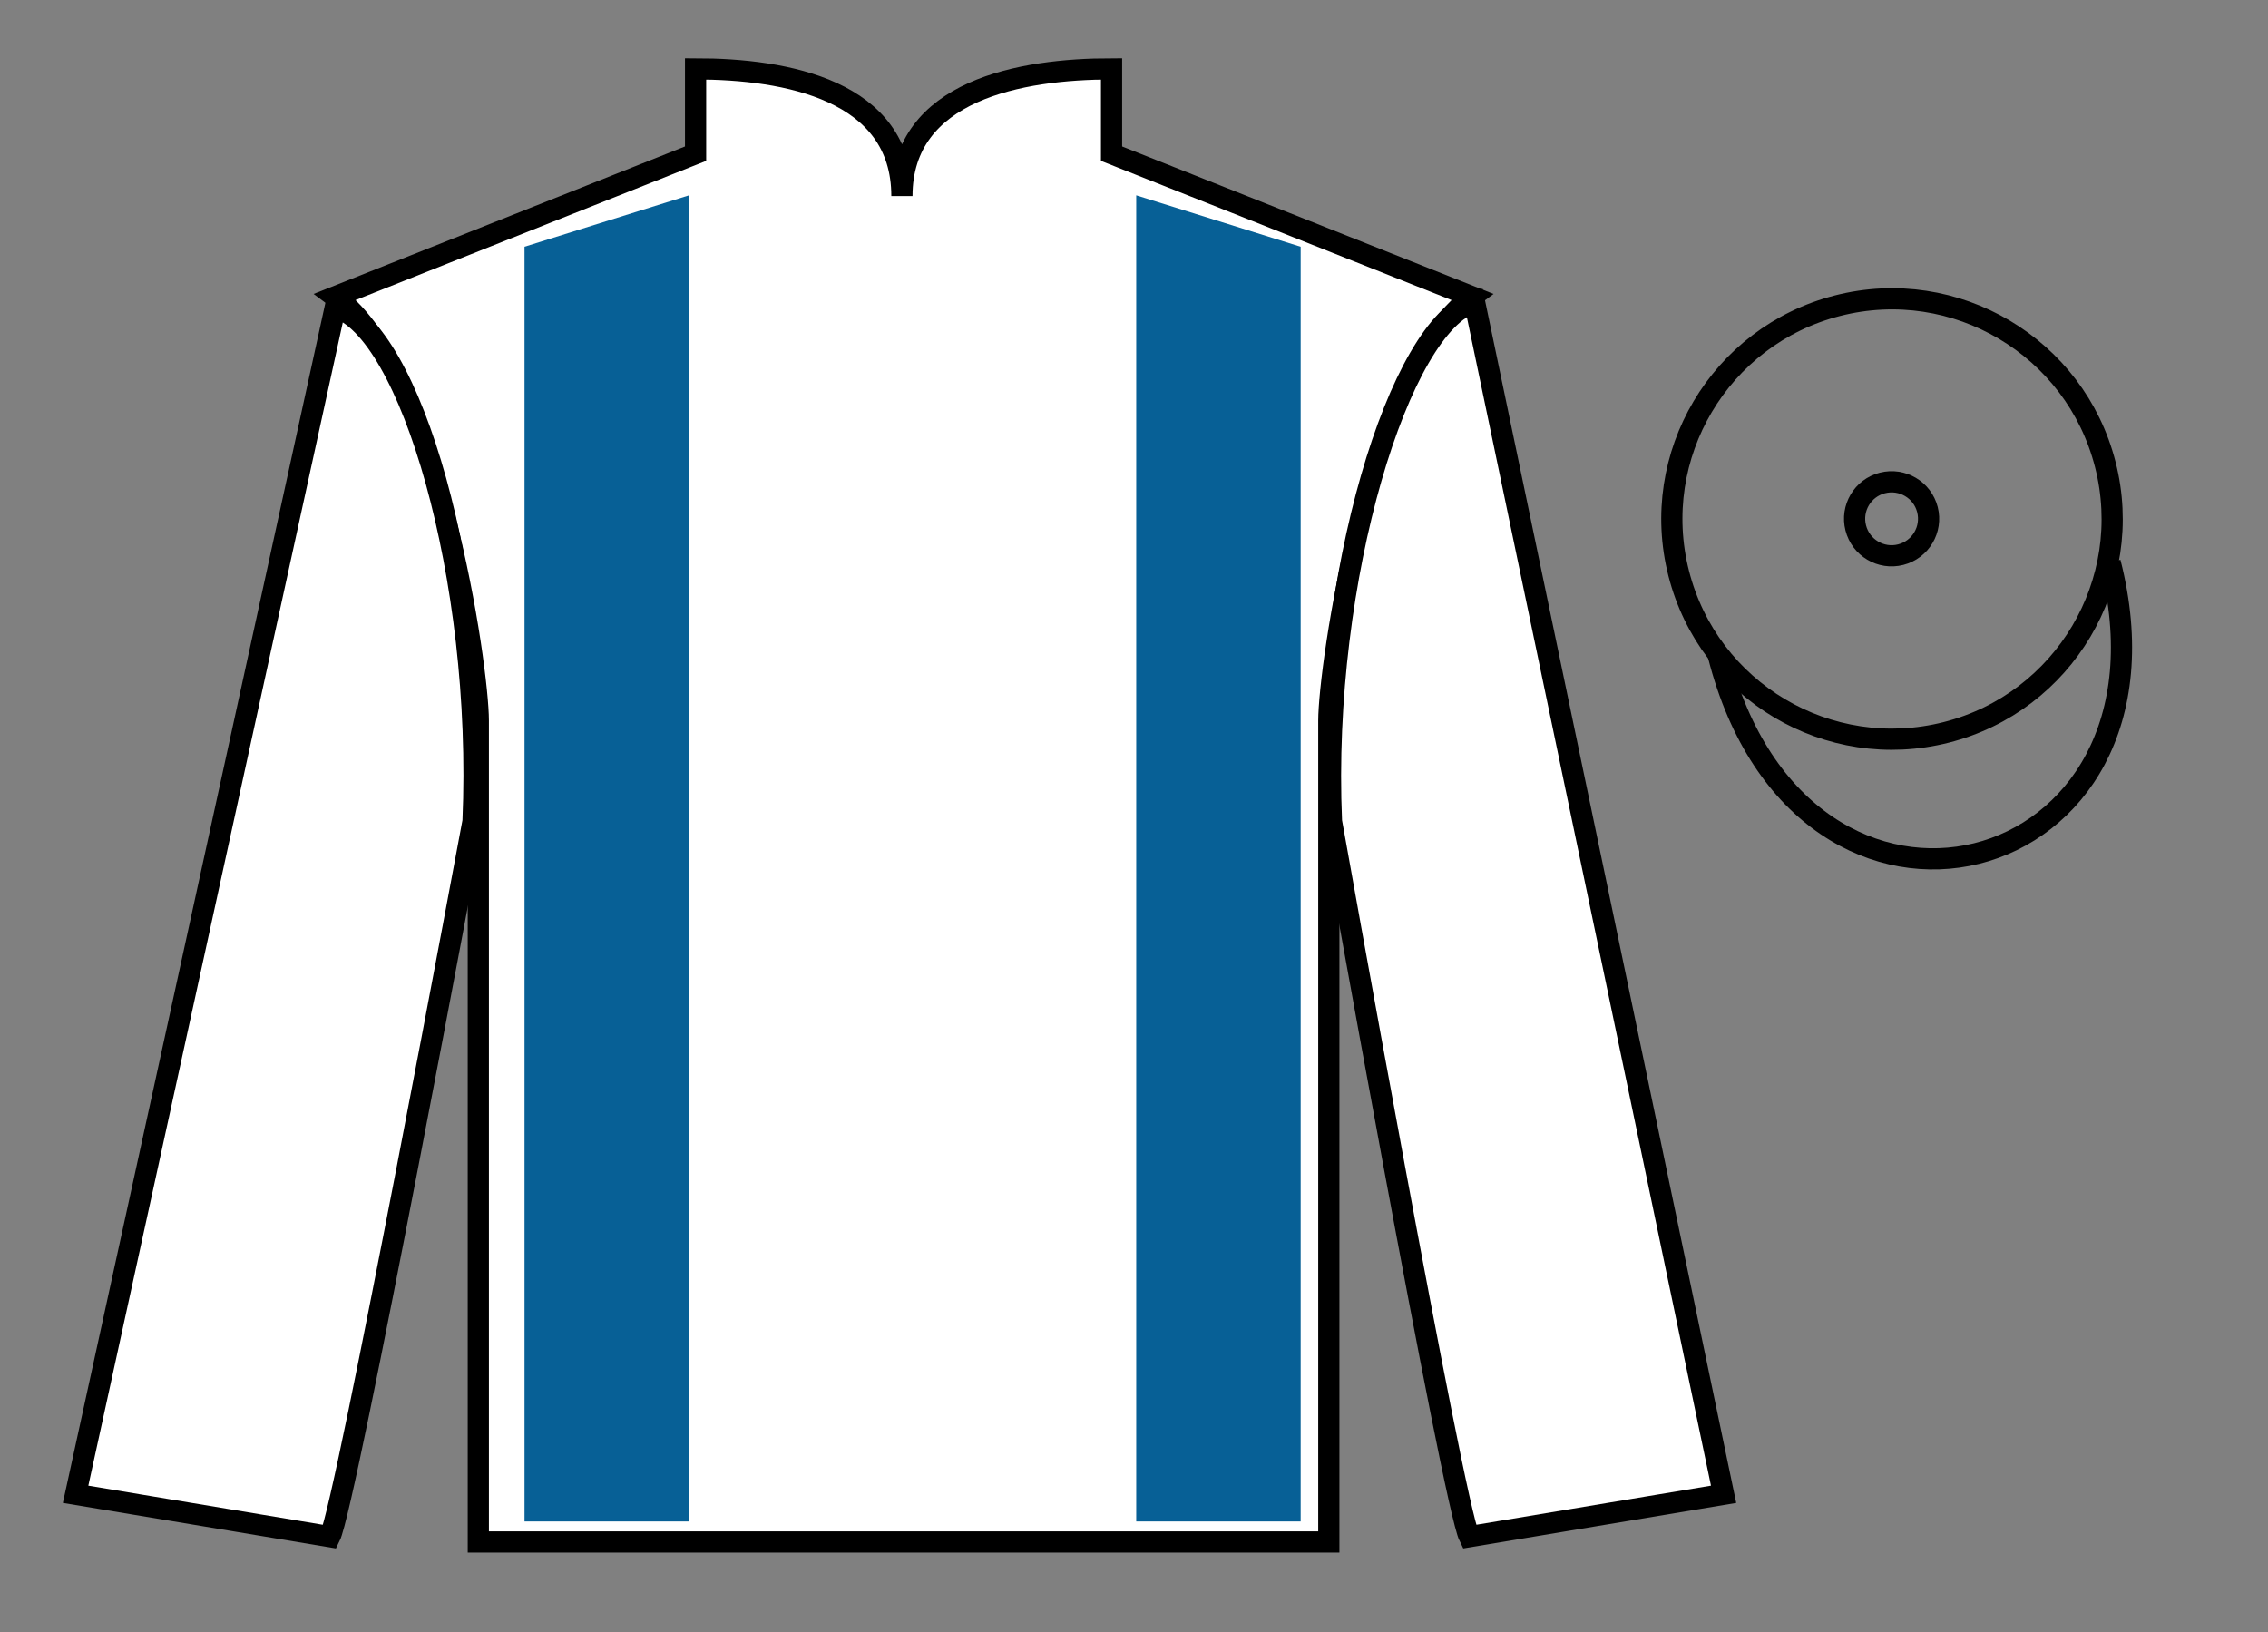
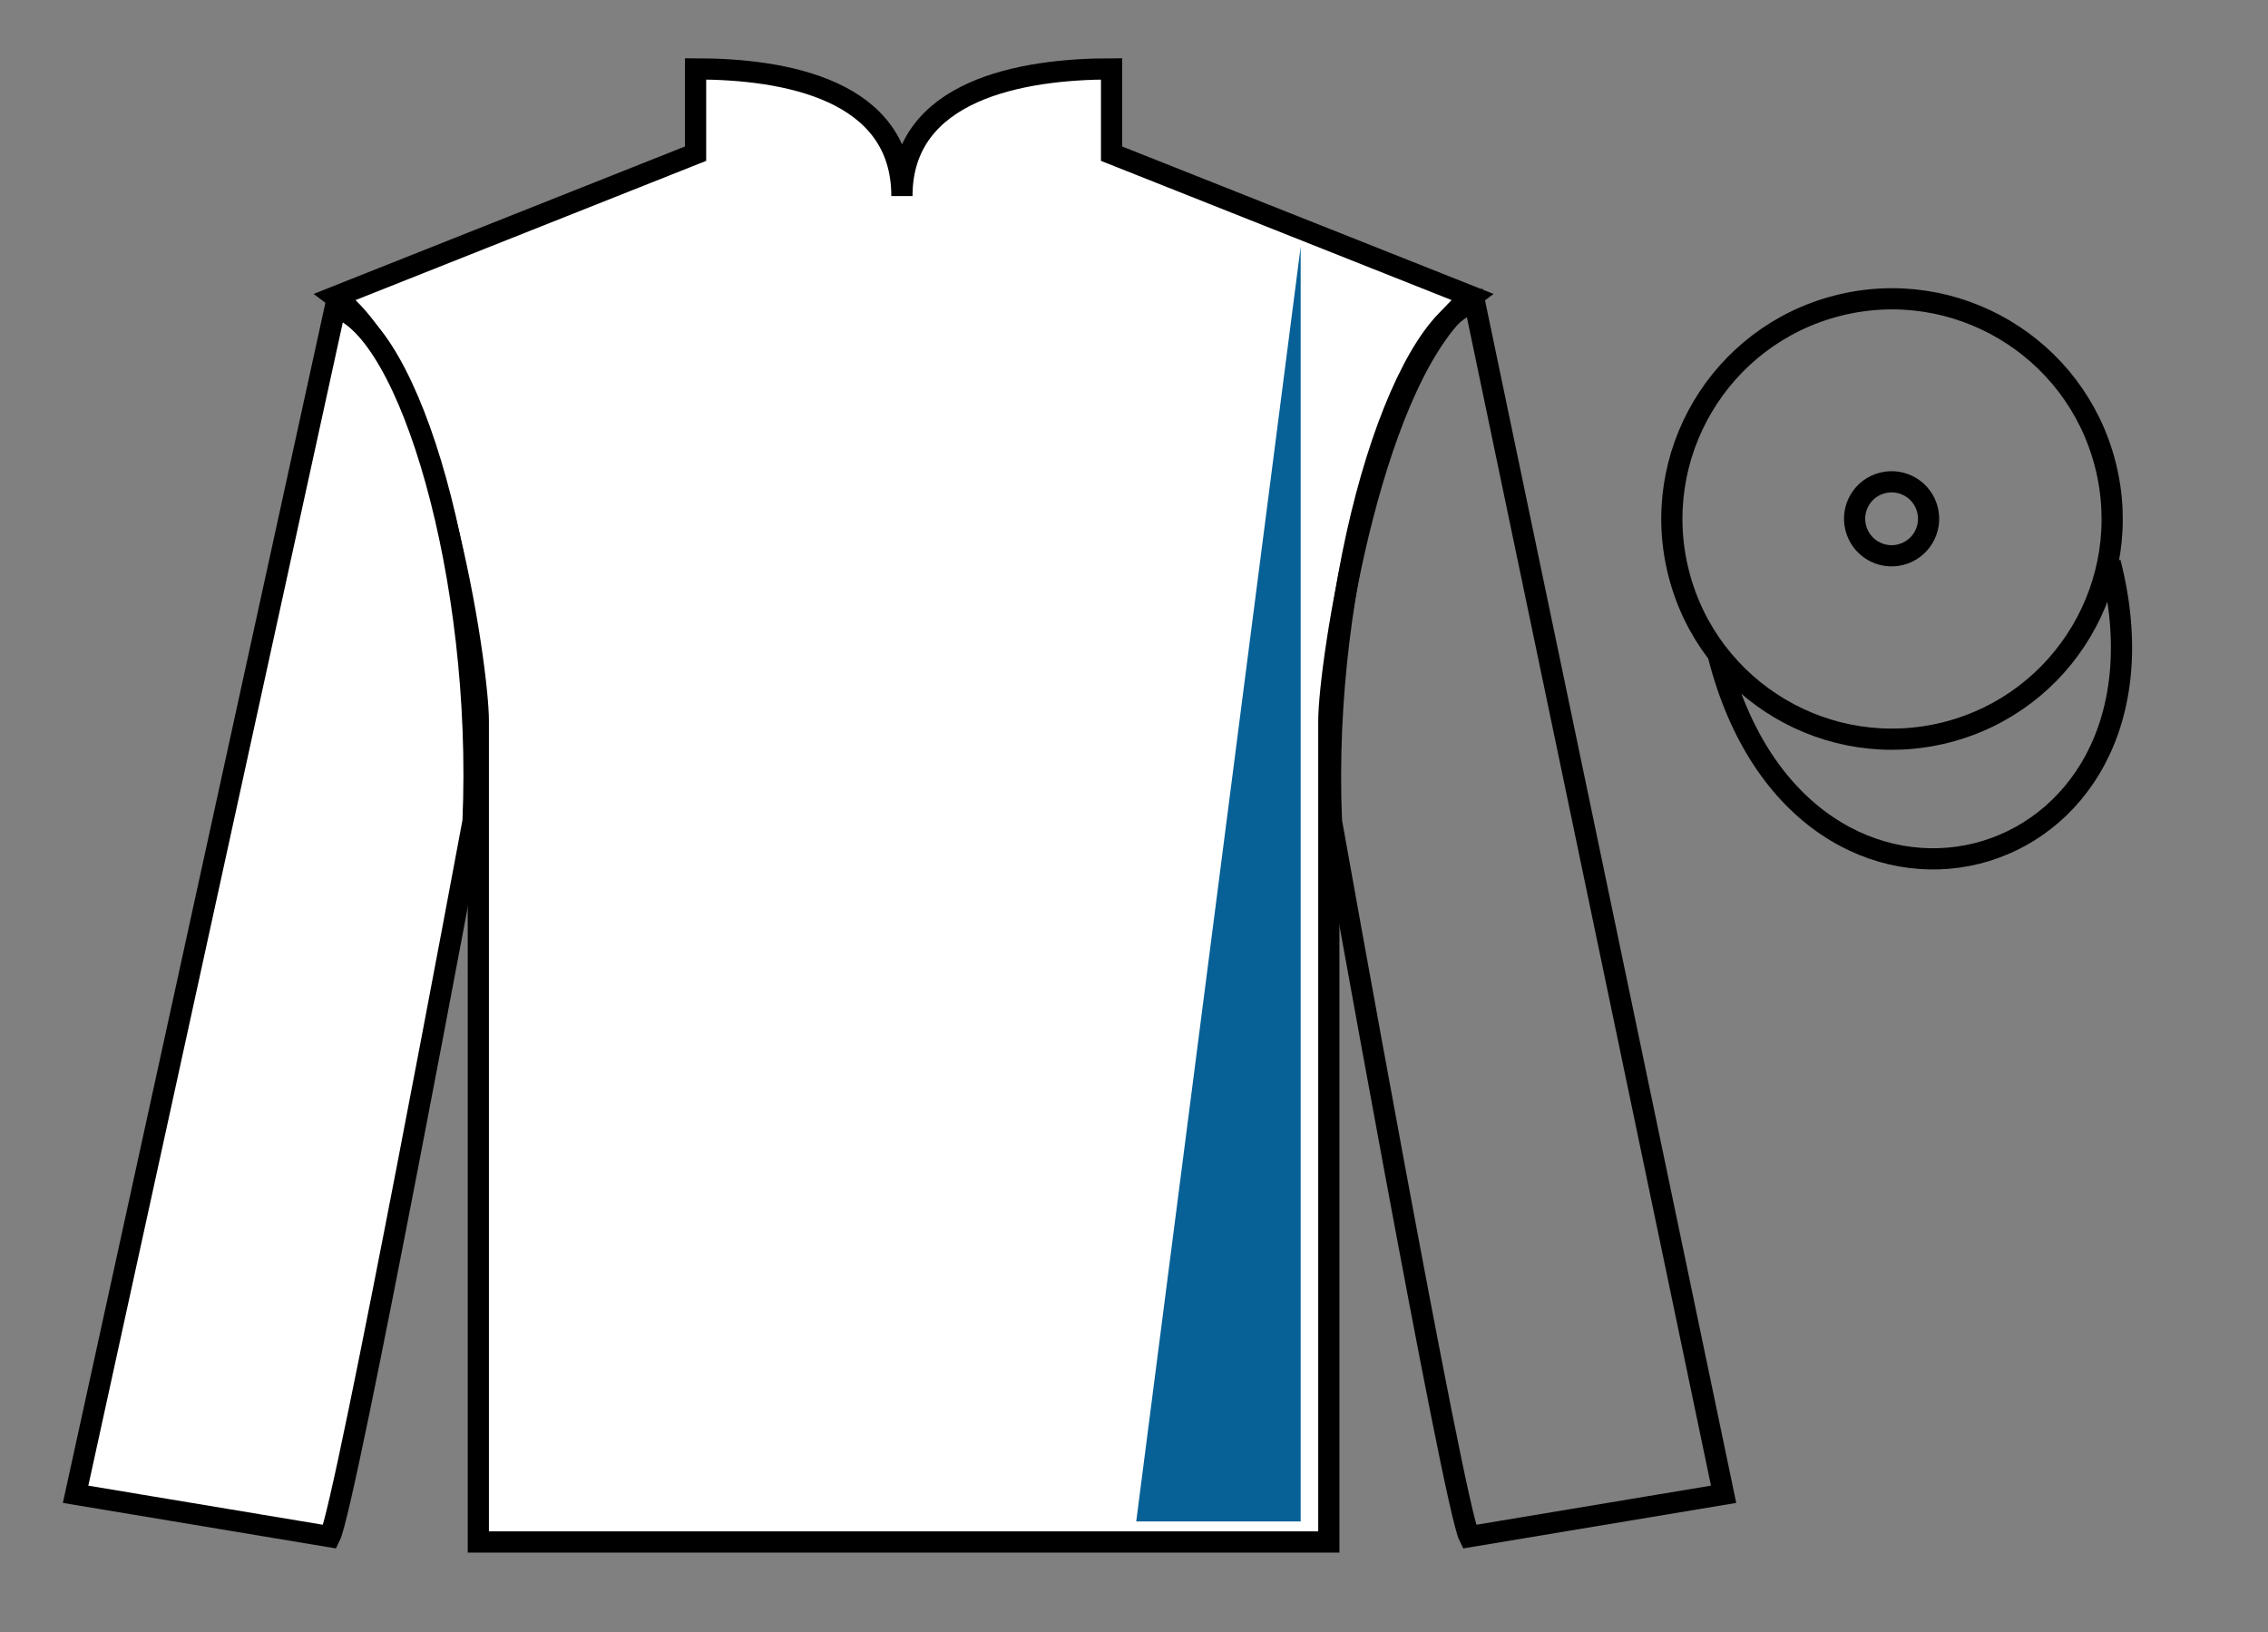
<svg xmlns="http://www.w3.org/2000/svg" width="107pt" height="77pt" viewBox="0 0 107 77" version="1.1">
  <rect x="0" y="0" width="107" height="77" fill="#808080" stroke="none" />
  <g id="surface0">
    <path style=" stroke:none;fill-rule:nonzero;fill:rgb(100%,100%,100%);fill-opacity:1;" d="M 32.816 3.25 L 32.816 7.25 L 15.816 14 C 20.566 17.5 22.566 31.5 22.566 34 C 22.566 36.5 22.566 72.75 22.566 72.75 L 62.691 72.75 C 62.691 72.75 62.691 36.5 62.691 34 C 62.691 31.5 64.691 17.5 69.441 14 L 52.441 7.25 L 52.441 3.25 C 48.176 3.25 42.551 4.25 42.551 9.25 C 42.551 4.25 37.082 3.25 32.816 3.25 " />
    <path style="fill:none;stroke-width:10;stroke-linecap:butt;stroke-linejoin:miter;stroke:rgb(0%,0%,0%);stroke-opacity:1;stroke-miterlimit:4;" d="M 328.164 737.5 L 328.164 697.5 L 158.164 630 C 205.664 595 225.664 455 225.664 430 C 225.664 405 225.664 42.5 225.664 42.5 L 626.914 42.5 C 626.914 42.5 626.914 405 626.914 430 C 626.914 455 646.914 595 694.414 630 L 524.414 697.5 L 524.414 737.5 C 481.758 737.5 425.508 727.5 425.508 677.5 C 425.508 727.5 370.82 737.5 328.164 737.5 Z M 328.164 737.5 " transform="matrix(0.1,0,0,-0.1,0,77)" />
    <path style=" stroke:none;fill-rule:nonzero;fill:rgb(100%,100%,100%);fill-opacity:1;" d="M 15.566 72.5 C 16.316 71 22.316 38.75 22.316 38.75 C 22.816 27.25 19.316 15.5 15.816 14.5 L 3.566 70.5 L 15.566 72.5 " />
    <path style="fill:none;stroke-width:10;stroke-linecap:butt;stroke-linejoin:miter;stroke:rgb(0%,0%,0%);stroke-opacity:1;stroke-miterlimit:4;" d="M 155.664 45 C 163.164 60 223.164 382.5 223.164 382.5 C 228.164 497.5 193.164 615 158.164 625 L 35.664 65 L 155.664 45 Z M 155.664 45 " transform="matrix(0.1,0,0,-0.1,0,77)" />
-     <path style=" stroke:none;fill-rule:nonzero;fill:rgb(100%,100%,100%);fill-opacity:1;" d="M 81.316 70.5 L 69.566 14.25 C 66.066 15.25 62.316 27.25 62.816 38.75 C 62.816 38.75 68.566 71 69.316 72.5 L 81.316 70.5 " />
    <path style="fill:none;stroke-width:10;stroke-linecap:butt;stroke-linejoin:miter;stroke:rgb(0%,0%,0%);stroke-opacity:1;stroke-miterlimit:4;" d="M 813.164 65 L 695.664 627.5 C 660.664 617.5 623.164 497.5 628.164 382.5 C 628.164 382.5 685.664 60 693.164 45 L 813.164 65 Z M 813.164 65 " transform="matrix(0.1,0,0,-0.1,0,77)" />
-     <path style=" stroke:none;fill-rule:nonzero;fill:rgb(2.931%,37.739%,58.772%);fill-opacity:1;" d="M 32.508 71.781 L 32.508 9.215 L 24.746 11.641 L 24.746 71.781 L 32.508 71.781 " />
-     <path style=" stroke:none;fill-rule:nonzero;fill:rgb(2.931%,37.739%,58.772%);fill-opacity:1;" d="M 53.605 71.781 L 53.605 9.215 L 61.363 11.641 L 61.363 71.781 L 53.605 71.781 " />
+     <path style=" stroke:none;fill-rule:nonzero;fill:rgb(2.931%,37.739%,58.772%);fill-opacity:1;" d="M 53.605 71.781 L 61.363 11.641 L 61.363 71.781 L 53.605 71.781 " />
    <path style="fill:none;stroke-width:10;stroke-linecap:butt;stroke-linejoin:miter;stroke:rgb(0%,0%,0%);stroke-opacity:1;stroke-miterlimit:4;" d="M 918.281 424.492 C 973.867 438.672 1007.422 495.234 993.242 550.82 C 979.062 606.406 922.5 639.961 866.914 625.781 C 811.367 611.602 777.812 555.039 791.992 499.453 C 806.172 443.867 862.695 410.312 918.281 424.492 Z M 918.281 424.492 " transform="matrix(0.1,0,0,-0.1,0,77)" />
    <path style="fill:none;stroke-width:10;stroke-linecap:butt;stroke-linejoin:miter;stroke:rgb(0%,0%,0%);stroke-opacity:1;stroke-miterlimit:4;" d="M 896.719 508.32 C 906.094 510.703 911.719 520.234 909.336 529.57 C 906.953 538.906 897.461 544.531 888.086 542.148 C 878.75 539.766 873.125 530.273 875.508 520.938 C 877.891 511.602 887.383 505.938 896.719 508.32 Z M 896.719 508.32 " transform="matrix(0.1,0,0,-0.1,0,77)" />
    <path style="fill:none;stroke-width:10;stroke-linecap:butt;stroke-linejoin:miter;stroke:rgb(0%,0%,0%);stroke-opacity:1;stroke-miterlimit:4;" d="M 810.703 460.703 C 850.391 305.039 1034.336 352.656 995.547 504.648 " transform="matrix(0.1,0,0,-0.1,0,77)" />
  </g>
</svg>